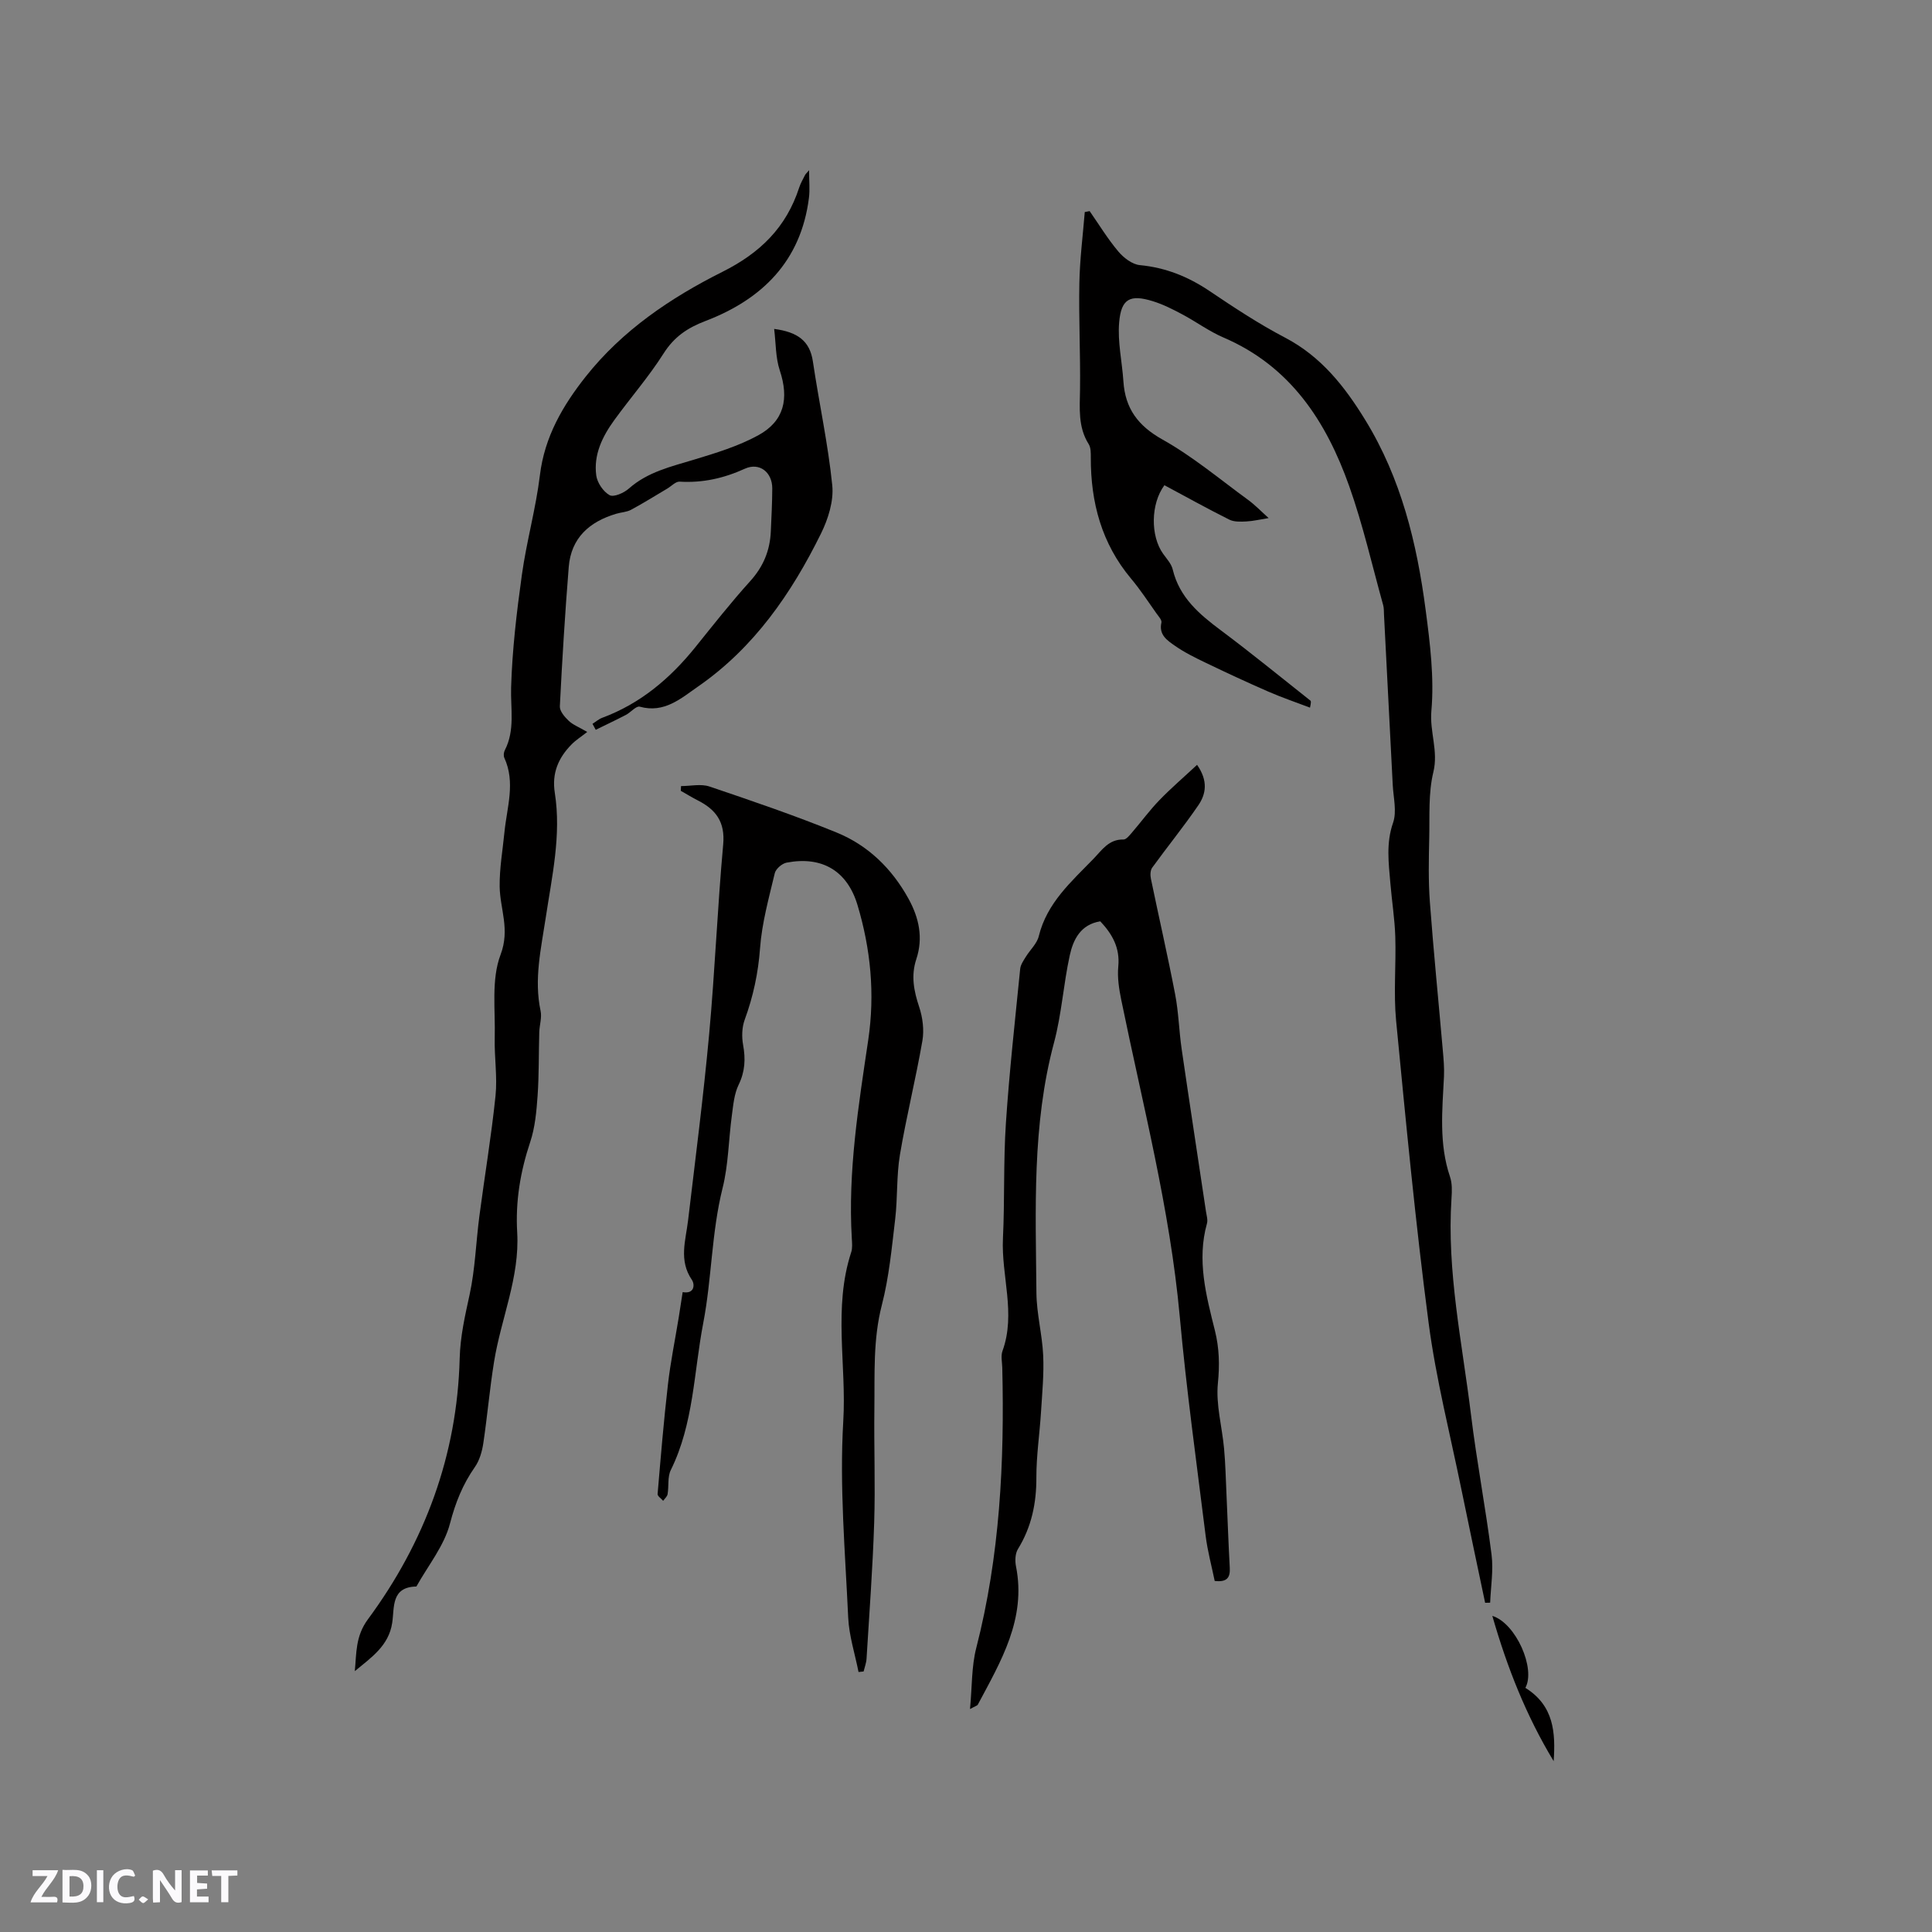
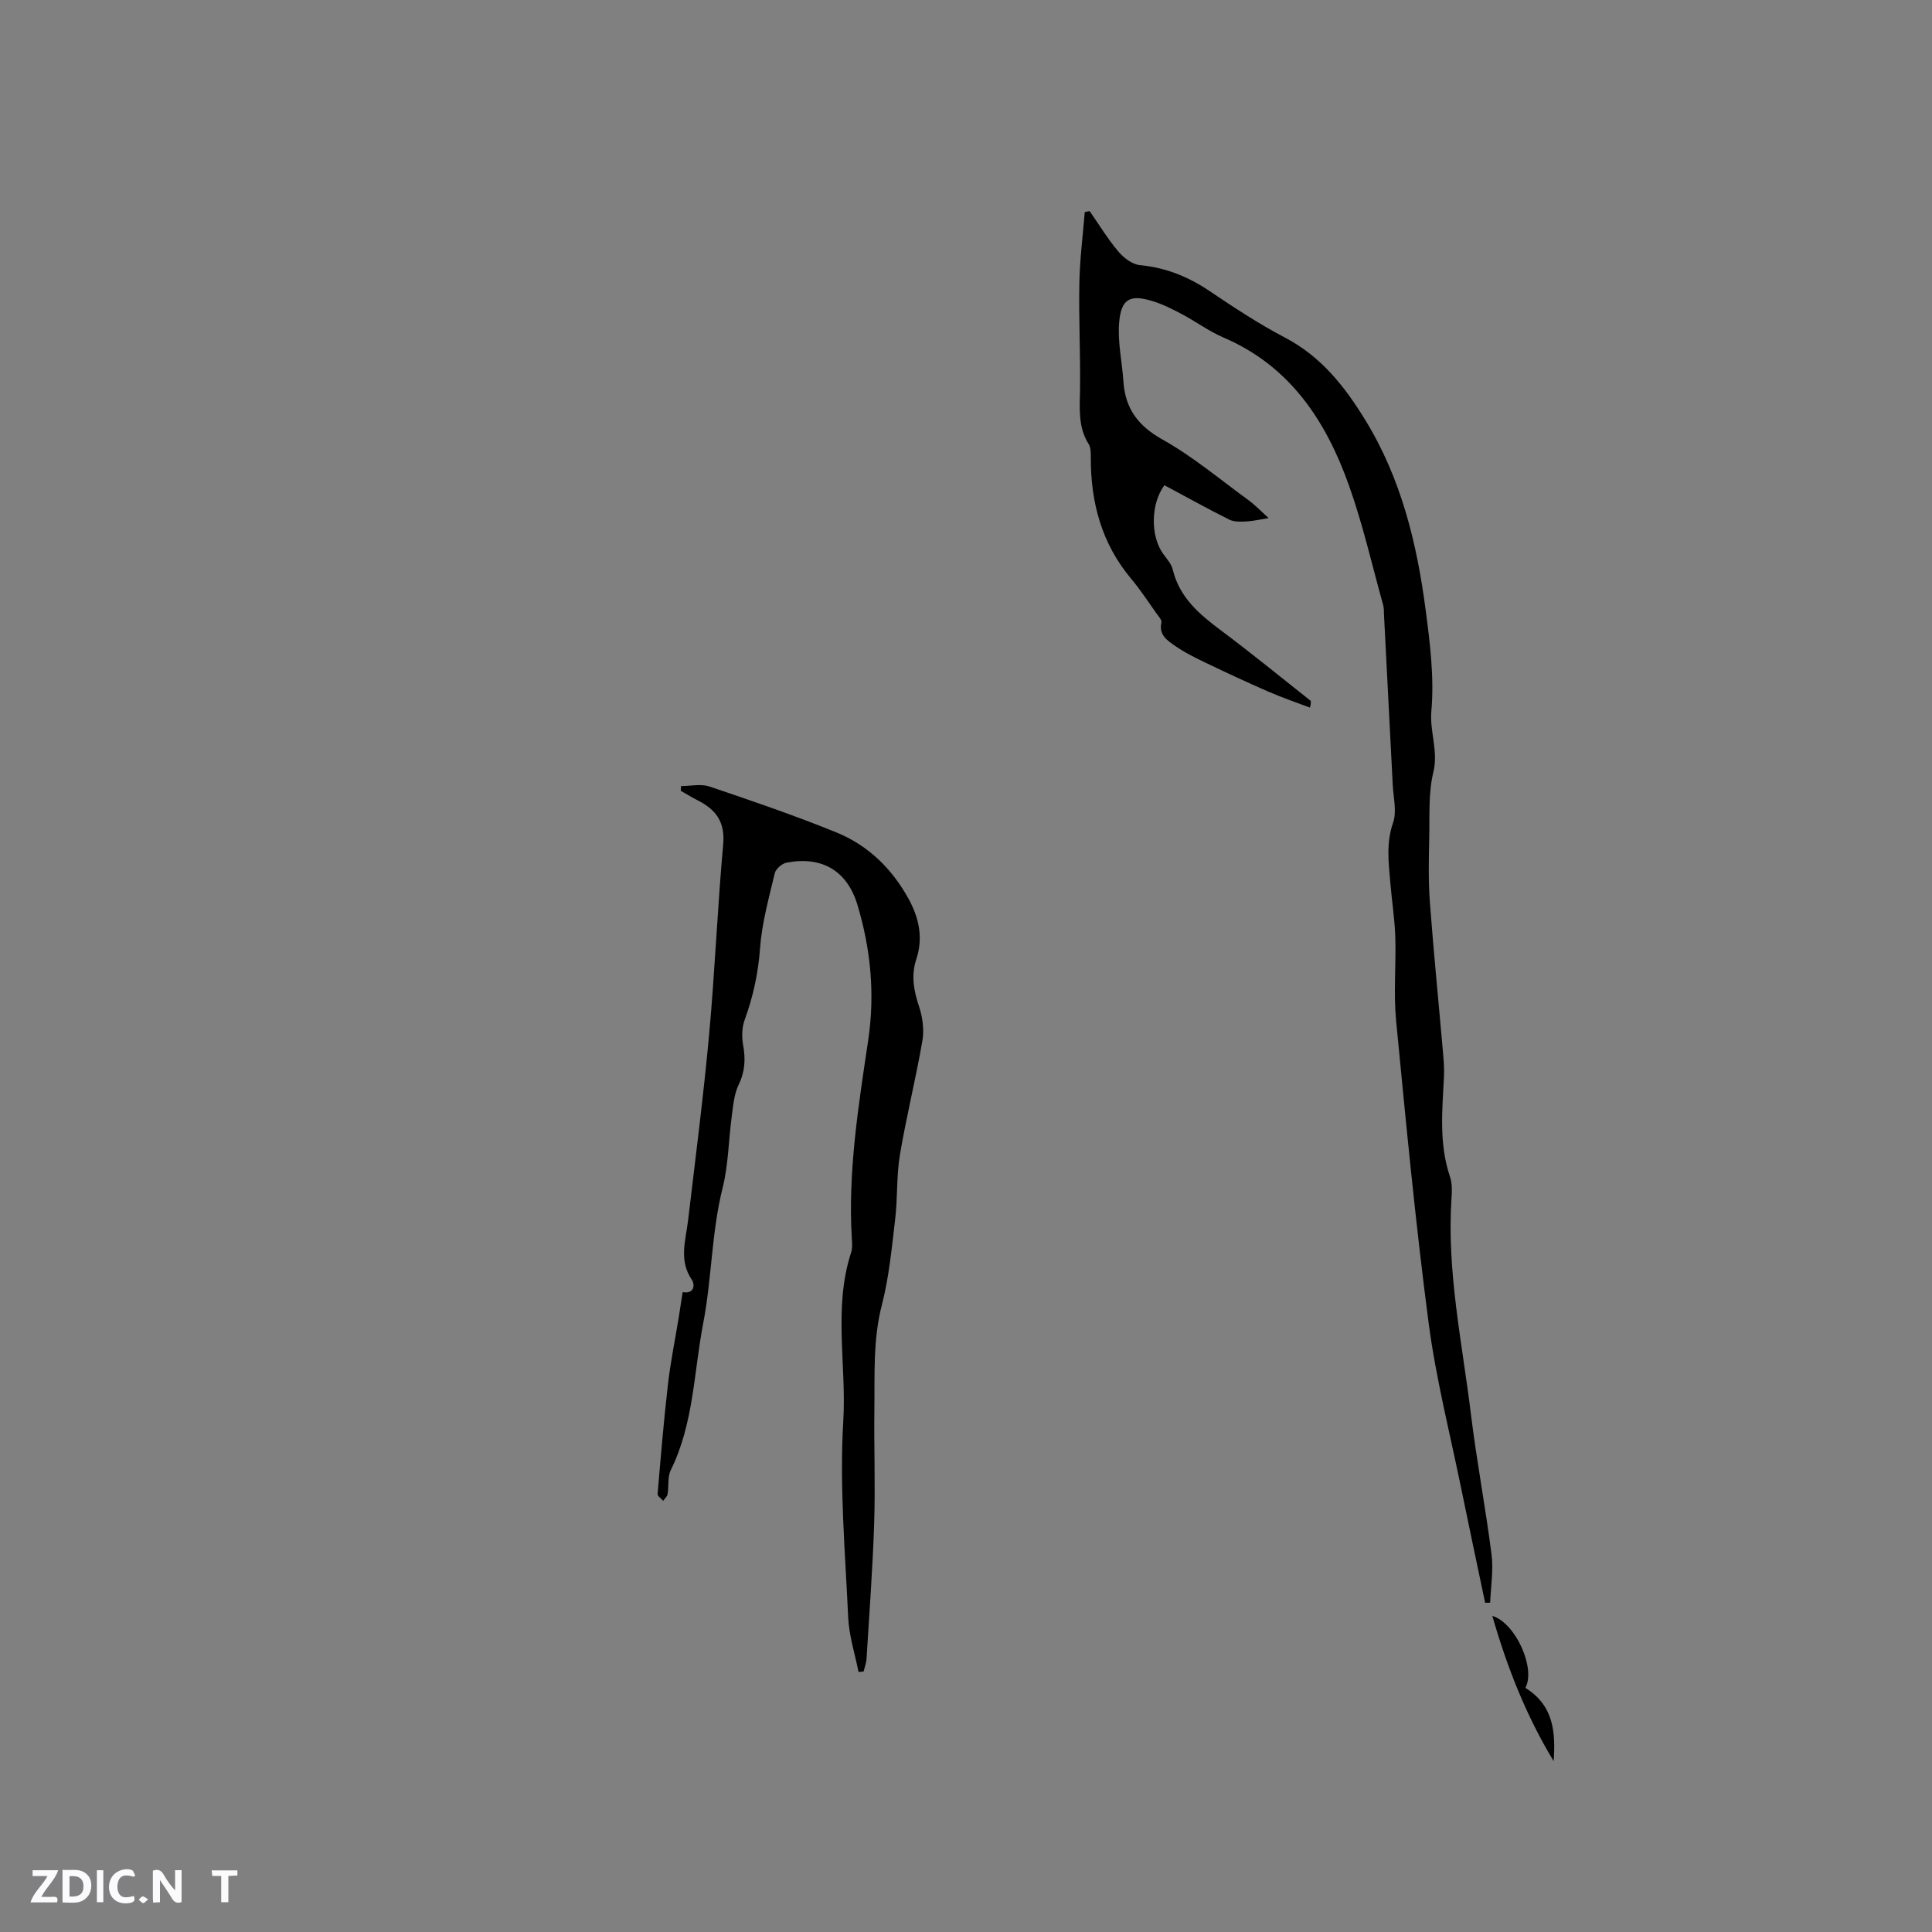
<svg xmlns="http://www.w3.org/2000/svg" enable-background="new 0 0 400 400" viewBox="0 0 400 400">
  <rect x="0" y="0" width="400" height="400" fill="#808080" stroke="none" />
  <g fill="#fbfafc">
-     <path d="m37.59 393.81c-.92.31-1.52.05-2-.78-.7-1.2-1.52-2.34-2.47-3.78v4.59c-.55.03-.95.05-1.41.07-.03-.37-.06-.64-.06-.91 0-1.91 0-3.81 0-5.7 1.13-.41 1.77-.03 2.29.91.62 1.11 1.38 2.14 2.31 3.19v-4.2h1.35v6.61z" />
+     <path d="m37.59 393.81c-.92.31-1.52.05-2-.78-.7-1.2-1.52-2.34-2.47-3.78v4.59c-.55.03-.95.05-1.41.07-.03-.37-.06-.64-.06-.91 0-1.91 0-3.81 0-5.7 1.13-.41 1.77-.03 2.29.91.62 1.11 1.38 2.14 2.31 3.19v-4.2h1.35z" />
    <path d="m12.94 393.88v-6.75c1.9.19 3.93-.54 5.37 1.29.8 1.01.78 2.88.03 3.97-1.37 1.97-3.4 1.51-5.4 1.49m1.45-1.22c2.04.12 2.92-.58 2.89-2.21-.03-1.51-.98-2.19-2.89-2z" />
    <path d="m11.81 393.87h-5.49c.68-2.18 2.47-3.48 3.51-5.45h-3.08v-1.21h5.29c-.71 2.13-2.44 3.48-3.47 5.51.86 0 1.63.04 2.39-.01.79-.05 1.14.21.85 1.16" />
-     <path d="m39.33 393.86v-6.61h3.7v1.07h-2.22v1.52c.68.04 1.34.09 2.07.13v1.07c-.72.05-1.38.09-2.1.14v1.48h2.4v1.19h-3.85z" />
    <path d="m27.71 388.56c-1.15-.3-2.46-.61-3.1.64-.37.73-.41 1.93-.06 2.67.63 1.35 1.99.93 3.17.68.35.94-.01 1.32-.93 1.46-1.62.25-3.05-.27-3.76-1.48-.73-1.24-.6-3.03.31-4.17.88-1.11 2.71-1.7 4-1.16.32.13.44.74.65 1.12-.1.08-.19.16-.28.24" />
    <path d="m49.15 387.24v1.07c-.59.02-1.17.05-1.87.08v5.44h-1.48v-5.44h-1.85c-.05-.4-.08-.73-.13-1.15z" />
    <path d="m20.06 387.21h1.33v6.62h-1.33z" />
    <path d="m30.68 393.25c-.49.38-.8.79-1.05.76-.32-.05-.6-.45-.9-.7.26-.24.51-.64.8-.67.29-.04.62.3 1.15.61" />
  </g>
-   <path d="m167.51 35.24c0 2.29.19 4.04-.03 5.74-1.65 13.08-9.69 21-21.43 25.48-3.75 1.43-6.48 3.29-8.66 6.72-3.05 4.81-6.84 9.15-10.19 13.77-2.47 3.4-4.34 7.18-3.75 11.5.21 1.51 1.46 3.35 2.76 4.07.85.47 2.97-.46 3.99-1.37 3.91-3.46 8.73-4.54 13.51-5.99 4.52-1.37 9.14-2.78 13.25-5.02 5.43-2.96 6.43-7.61 4.48-13.47-.87-2.62-.79-5.55-1.16-8.57 4.85.64 7.39 2.47 8.02 6.74 1.27 8.56 3.14 17.05 4.01 25.64.33 3.25-.85 6.99-2.35 10.02-6.11 12.38-13.86 23.61-25.41 31.62-3.52 2.44-7.01 5.61-12.09 4.19-.74-.21-1.86 1.17-2.87 1.7-2.06 1.07-4.16 2.06-6.25 3.09-.22-.41-.45-.83-.67-1.24.67-.42 1.29-.98 2.02-1.25 7.89-2.93 14.04-8.13 19.26-14.6 3.72-4.62 7.4-9.3 11.38-13.7 2.72-3.01 4.09-6.35 4.26-10.3.13-2.97.29-5.93.3-8.9 0-3.34-2.65-5.44-5.67-4.07-4.35 1.98-8.74 2.97-13.51 2.68-.82-.05-1.7.93-2.56 1.44-2.49 1.47-4.94 3.01-7.49 4.38-.9.49-2.04.52-3.05.82-5.56 1.64-9.38 5-9.86 11.04-.77 9.6-1.36 19.22-1.84 28.84-.05.98.99 2.19 1.82 2.98.87.84 2.1 1.3 3.85 2.32-1.31 1.03-2.38 1.7-3.24 2.58-2.74 2.78-4.12 5.96-3.47 10.05 1.37 8.74-.6 17.3-1.89 25.88-.96 6.37-2.45 12.7-1.06 19.23.3 1.39-.22 2.93-.27 4.41-.13 4.41-.04 8.83-.35 13.22-.23 3.21-.52 6.52-1.53 9.54-2.04 6.12-3.07 12.27-2.69 18.71.54 9.29-3.35 17.82-4.79 26.78-.91 5.61-1.39 11.28-2.23 16.9-.26 1.69-.78 3.52-1.74 4.89-2.51 3.59-4.02 7.35-5.15 11.68-1.2 4.64-4.55 8.73-6.96 13.06-5.28.1-4.52 4.31-5.01 7.53-.72 4.77-4.37 7.19-7.74 9.99.36-3.73.11-7.21 2.72-10.74 11.8-15.98 18.47-34.01 18.99-53.94.12-4.65 1.1-8.86 2.06-13.28 1.15-5.31 1.31-10.83 2.02-16.25 1.09-8.3 2.48-16.56 3.34-24.88.41-3.95-.26-8.01-.16-12.01.15-5.8-.75-12.08 1.21-17.24 1.99-5.25-.12-9.43-.19-14.09-.05-3.78.63-7.57 1-11.35.51-5.1 2.31-10.2-.04-15.32-.19-.42-.12-1.12.1-1.55 2.16-4.19 1.18-8.6 1.31-13.01.23-7.79 1.15-15.59 2.23-23.32.96-6.91 2.89-13.69 3.73-20.61.96-7.95 4.72-14.4 9.48-20.42 7.59-9.59 17.61-16.34 28.31-21.7 7.85-3.93 13.22-9.22 15.89-17.44.29-.9.79-1.73 1.21-2.59.09-.19.26-.32.84-1.01z" fill="#010000" />
  <path d="m262.66 107.26c-1.77.28-3.18.63-4.61.7-1.17.06-2.53.12-3.52-.37-4.54-2.27-8.99-4.74-13.45-7.13-2.85 3.84-2.92 10.5-.26 14.21.74 1.03 1.7 2.06 1.98 3.24 1.39 5.79 5.5 9.26 9.99 12.61 6.28 4.69 12.36 9.67 18.51 14.53.14.11.16.37-.08 1.46-2.88-1.1-5.81-2.09-8.63-3.32-4.36-1.9-8.67-3.91-12.96-5.97-2.18-1.05-4.39-2.13-6.36-3.51-1.56-1.09-3.4-2.25-2.81-4.82.12-.52-.6-1.29-1.02-1.88-1.72-2.42-3.34-4.92-5.25-7.19-6.11-7.29-8.38-15.79-8.35-25.1 0-.93.02-2.04-.44-2.77-2.25-3.57-1.84-7.45-1.79-11.38.09-7.31-.28-14.63-.14-21.93.09-4.92.72-9.83 1.12-14.74.34-.06.67-.13 1.01-.19 1.95 2.8 3.74 5.75 5.93 8.35 1.1 1.31 2.88 2.68 4.46 2.83 5.33.51 9.97 2.37 14.38 5.33 5.1 3.43 10.25 6.84 15.68 9.68 7.48 3.91 12.36 10.12 16.61 17.05 7.43 12.09 10.7 25.53 12.51 39.37.91 6.91 1.79 14 1.18 20.88-.38 4.32 1.48 8.27.41 12.66-1.05 4.33-.75 9.01-.85 13.54-.1 4.45-.2 8.92.13 13.36.76 10.25 1.79 20.48 2.68 30.72.16 1.79.32 3.6.24 5.39-.35 6.97-1.07 13.94 1.25 20.77.46 1.36.41 2.96.31 4.42-1.01 15.18 2.22 29.98 4.04 44.89 1.18 9.67 3.03 19.25 4.25 28.92.41 3.25-.16 6.63-.29 9.95-.35.01-.69.01-1.04.02-1.63-7.79-3.3-15.57-4.89-23.37-2.35-11.52-5.28-22.96-6.81-34.58-2.73-20.79-4.71-41.68-6.73-62.56-.55-5.75.01-11.6-.17-17.39-.12-3.7-.71-7.38-1.02-11.08-.35-4.18-.92-8.27.56-12.52.81-2.33.06-5.22-.07-7.86-.59-11.75-1.2-23.51-1.81-35.26-.03-.63 0-1.3-.16-1.9-2.29-8.23-4.18-16.6-7.03-24.64-4.76-13.43-12.18-24.86-26.04-30.8-2.99-1.28-5.67-3.28-8.56-4.81-1.95-1.04-3.96-2.06-6.07-2.71-4.69-1.45-6.55-.54-6.97 4.38-.35 4.02.61 8.14.88 12.23.37 5.61 3.02 9.19 8.09 12.03 6.25 3.5 11.83 8.19 17.65 12.44 1.51 1.09 2.82 2.47 4.33 3.82z" fill="#010000" />
-   <path d="m247.84 158.35c2.33 3.33 1.85 6.06.25 8.39-3.02 4.41-6.4 8.57-9.54 12.9-.4.55-.42 1.56-.27 2.28 1.65 7.98 3.48 15.93 5.02 23.94.72 3.73.8 7.57 1.35 11.34 1.63 11.21 3.36 22.4 5.03 33.6.12.83.42 1.74.21 2.5-2.13 7.61-.17 14.91 1.65 22.2.9 3.63.99 7.11.61 10.9-.44 4.42.87 8.99 1.28 13.51.29 3.14.35 6.3.5 9.45.23 5.07.4 10.14.68 15.2.11 1.99-.48 3.06-3.12 2.76-.62-3.04-1.48-6.18-1.88-9.39-1.88-15.13-3.98-30.24-5.36-45.42-2.03-22.23-7.66-43.75-12.11-65.51-.46-2.26-.83-4.64-.61-6.91.37-3.87-1.25-6.71-3.73-9.34-4.06.65-5.6 3.76-6.32 7.06-1.31 5.97-1.68 12.18-3.26 18.07-4.57 17.07-3.79 34.46-3.64 51.81.04 4.31 1.2 8.6 1.4 12.93.18 3.89-.21 7.81-.45 11.72-.28 4.52-.97 9.03-.96 13.54.02 5.35-1 10.26-3.82 14.84-.57.93-.63 2.44-.4 3.57 2.17 10.89-3.14 19.68-7.9 28.63-.12.22-.5.3-1.62.92.44-4.62.3-8.77 1.29-12.63 4.9-19.08 5.86-38.48 5.39-58.04-.03-1.17-.33-2.45.05-3.48 2.81-7.77-.28-15.53.09-23.3.38-7.94.08-15.91.61-23.84.71-10.67 1.9-21.32 2.96-31.97.09-.86.69-1.71 1.17-2.49.88-1.44 2.31-2.72 2.68-4.27 1.69-6.9 6.76-11.3 11.37-16.06 1.73-1.79 3.13-4.02 6.16-3.95.61.02 1.33-.95 1.87-1.57 1.87-2.17 3.56-4.5 5.55-6.55 2.39-2.48 5.03-4.74 7.82-7.34z" fill="#010000" />
  <path d="m177.75 346.17c-.74-3.75-1.96-7.49-2.14-11.27-.62-13.55-1.82-27.17-1.02-40.65.7-11.65-2.12-23.49 1.64-34.98.29-.87.18-1.9.13-2.85-.83-13.87 1.38-27.49 3.4-41.11 1.41-9.54.51-18.82-2.23-27.95-2.13-7.09-7.37-10.16-14.67-8.76-.95.18-2.23 1.28-2.45 2.18-1.22 5.14-2.67 10.31-3.05 15.54-.38 5.16-1.42 10-3.18 14.81-.58 1.58-.63 3.53-.33 5.2.53 2.91.41 5.5-.92 8.25-.93 1.91-1.12 4.22-1.41 6.38-.68 5.01-.7 10.17-1.92 15.03-2.3 9.22-2.23 18.73-4 27.93-1.96 10.17-1.97 20.84-6.72 30.44-.7 1.42-.38 3.32-.66 4.98-.08.5-.6.93-.92 1.39-.4-.47-1.19-.98-1.15-1.41.64-7.57 1.27-15.14 2.14-22.69.53-4.62 1.47-9.19 2.22-13.78.29-1.78.56-3.55.83-5.33 2.51.45 2.53-1.63 1.9-2.55-2.75-4.04-1.27-8.15-.78-12.31 1.52-12.83 3.18-25.65 4.36-38.52 1.2-13.09 1.72-26.23 2.91-39.32.42-4.63-1.5-7.19-5.23-9.09-1.21-.62-2.37-1.33-3.55-2 .02-.33.04-.66.05-.98 1.97 0 4.12-.51 5.89.09 8.82 2.98 17.64 5.99 26.26 9.5 6.55 2.66 11.49 7.46 14.94 13.72 2.2 3.99 3.08 8.14 1.62 12.53-1.13 3.42-.51 6.56.59 9.87.73 2.19 1.06 4.78.67 7.03-1.37 7.9-3.32 15.69-4.65 23.59-.73 4.36-.46 8.89-.98 13.3-.71 5.98-1.27 12.04-2.77 17.84-1.84 7.14-1.45 14.3-1.54 21.48-.1 7.85.21 15.7-.04 23.54-.3 9.39-1.01 18.77-1.58 28.16-.05.9-.4 1.78-.61 2.66-.35.03-.7.07-1.05.11z" fill="#010000" />
  <path d="m315.81 349.45c5.93 3.69 6.26 9.29 5.86 15.18-5.65-9.33-9.62-19.34-12.7-30.08 4.9 1.52 9.02 10.95 6.84 14.9z" fill="#010000" />
</svg>